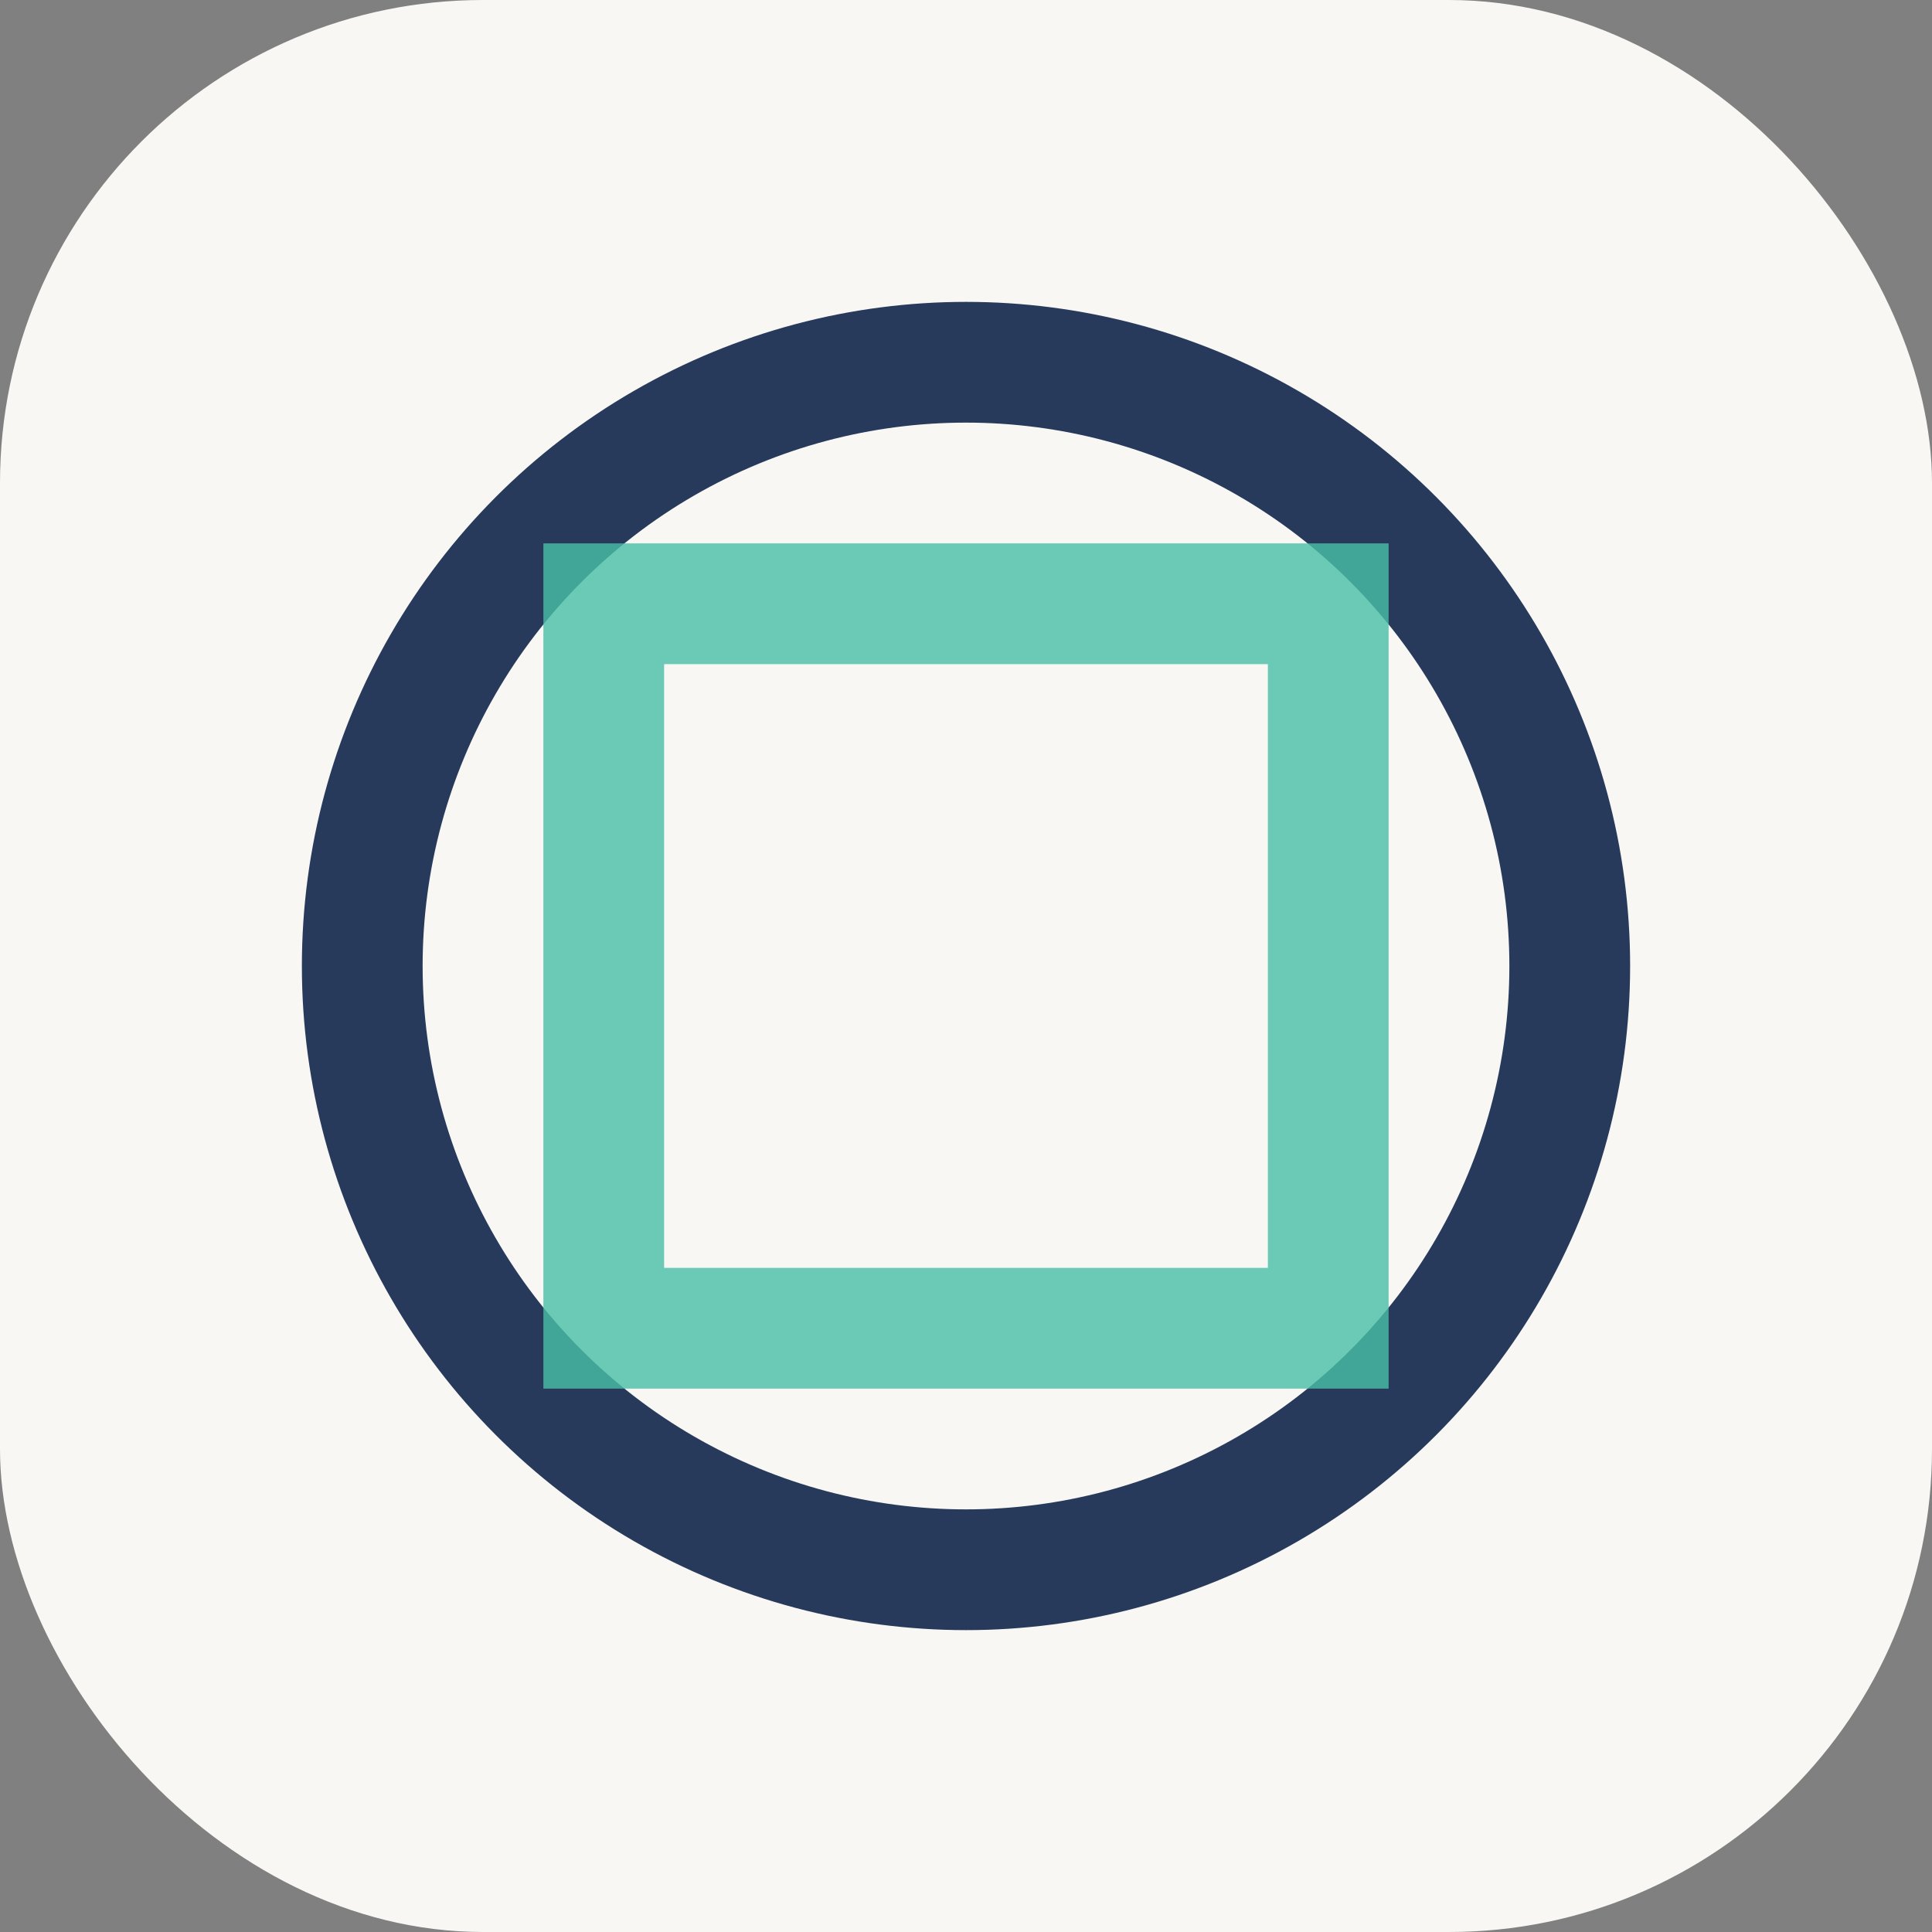
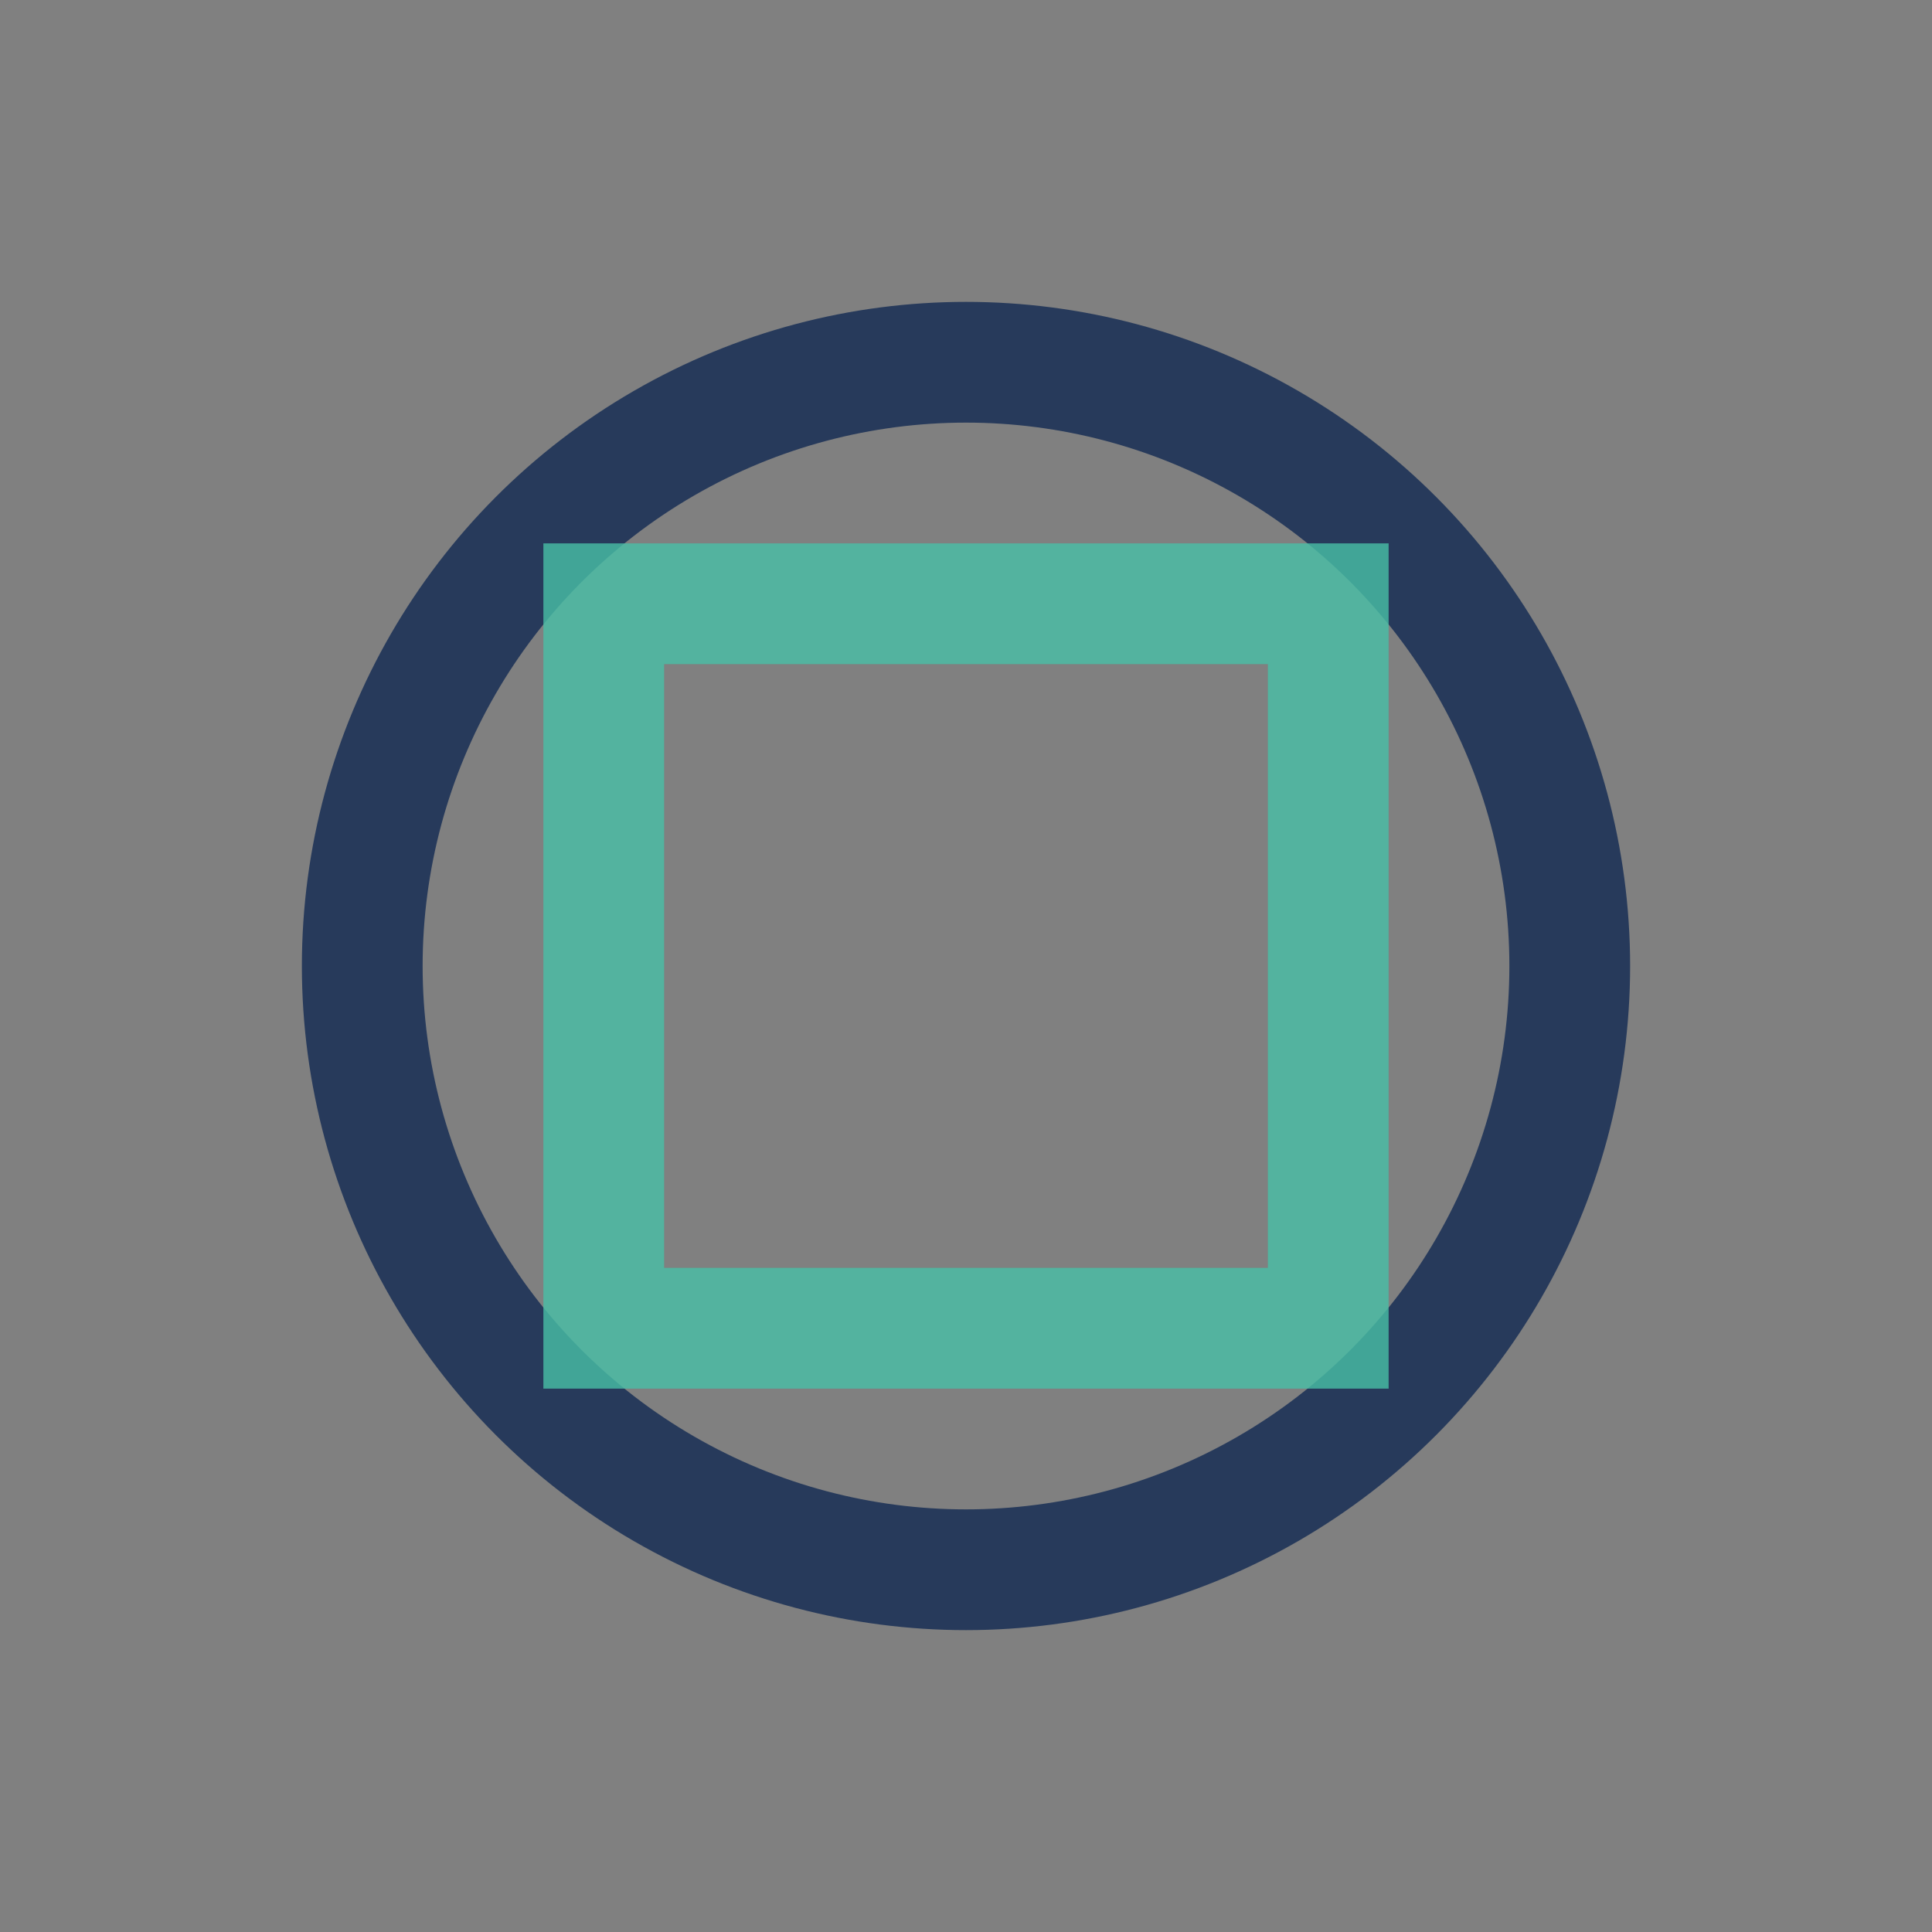
<svg xmlns="http://www.w3.org/2000/svg" width="32" height="32" viewBox="0 0 32 32">
  <rect x="0" y="0" width="32" height="32" fill="#808080" stroke="none" />
-   <rect width="32" height="32" rx="8" fill="#F9F7F4" />
  <ellipse cx="16" cy="16" rx="10" ry="10" stroke="#273A5B" stroke-width="2" fill="none" />
  <rect x="10" y="10" width="12" height="12" fill="none" stroke="#47BFA6" stroke-width="2" opacity="0.8" />
</svg>